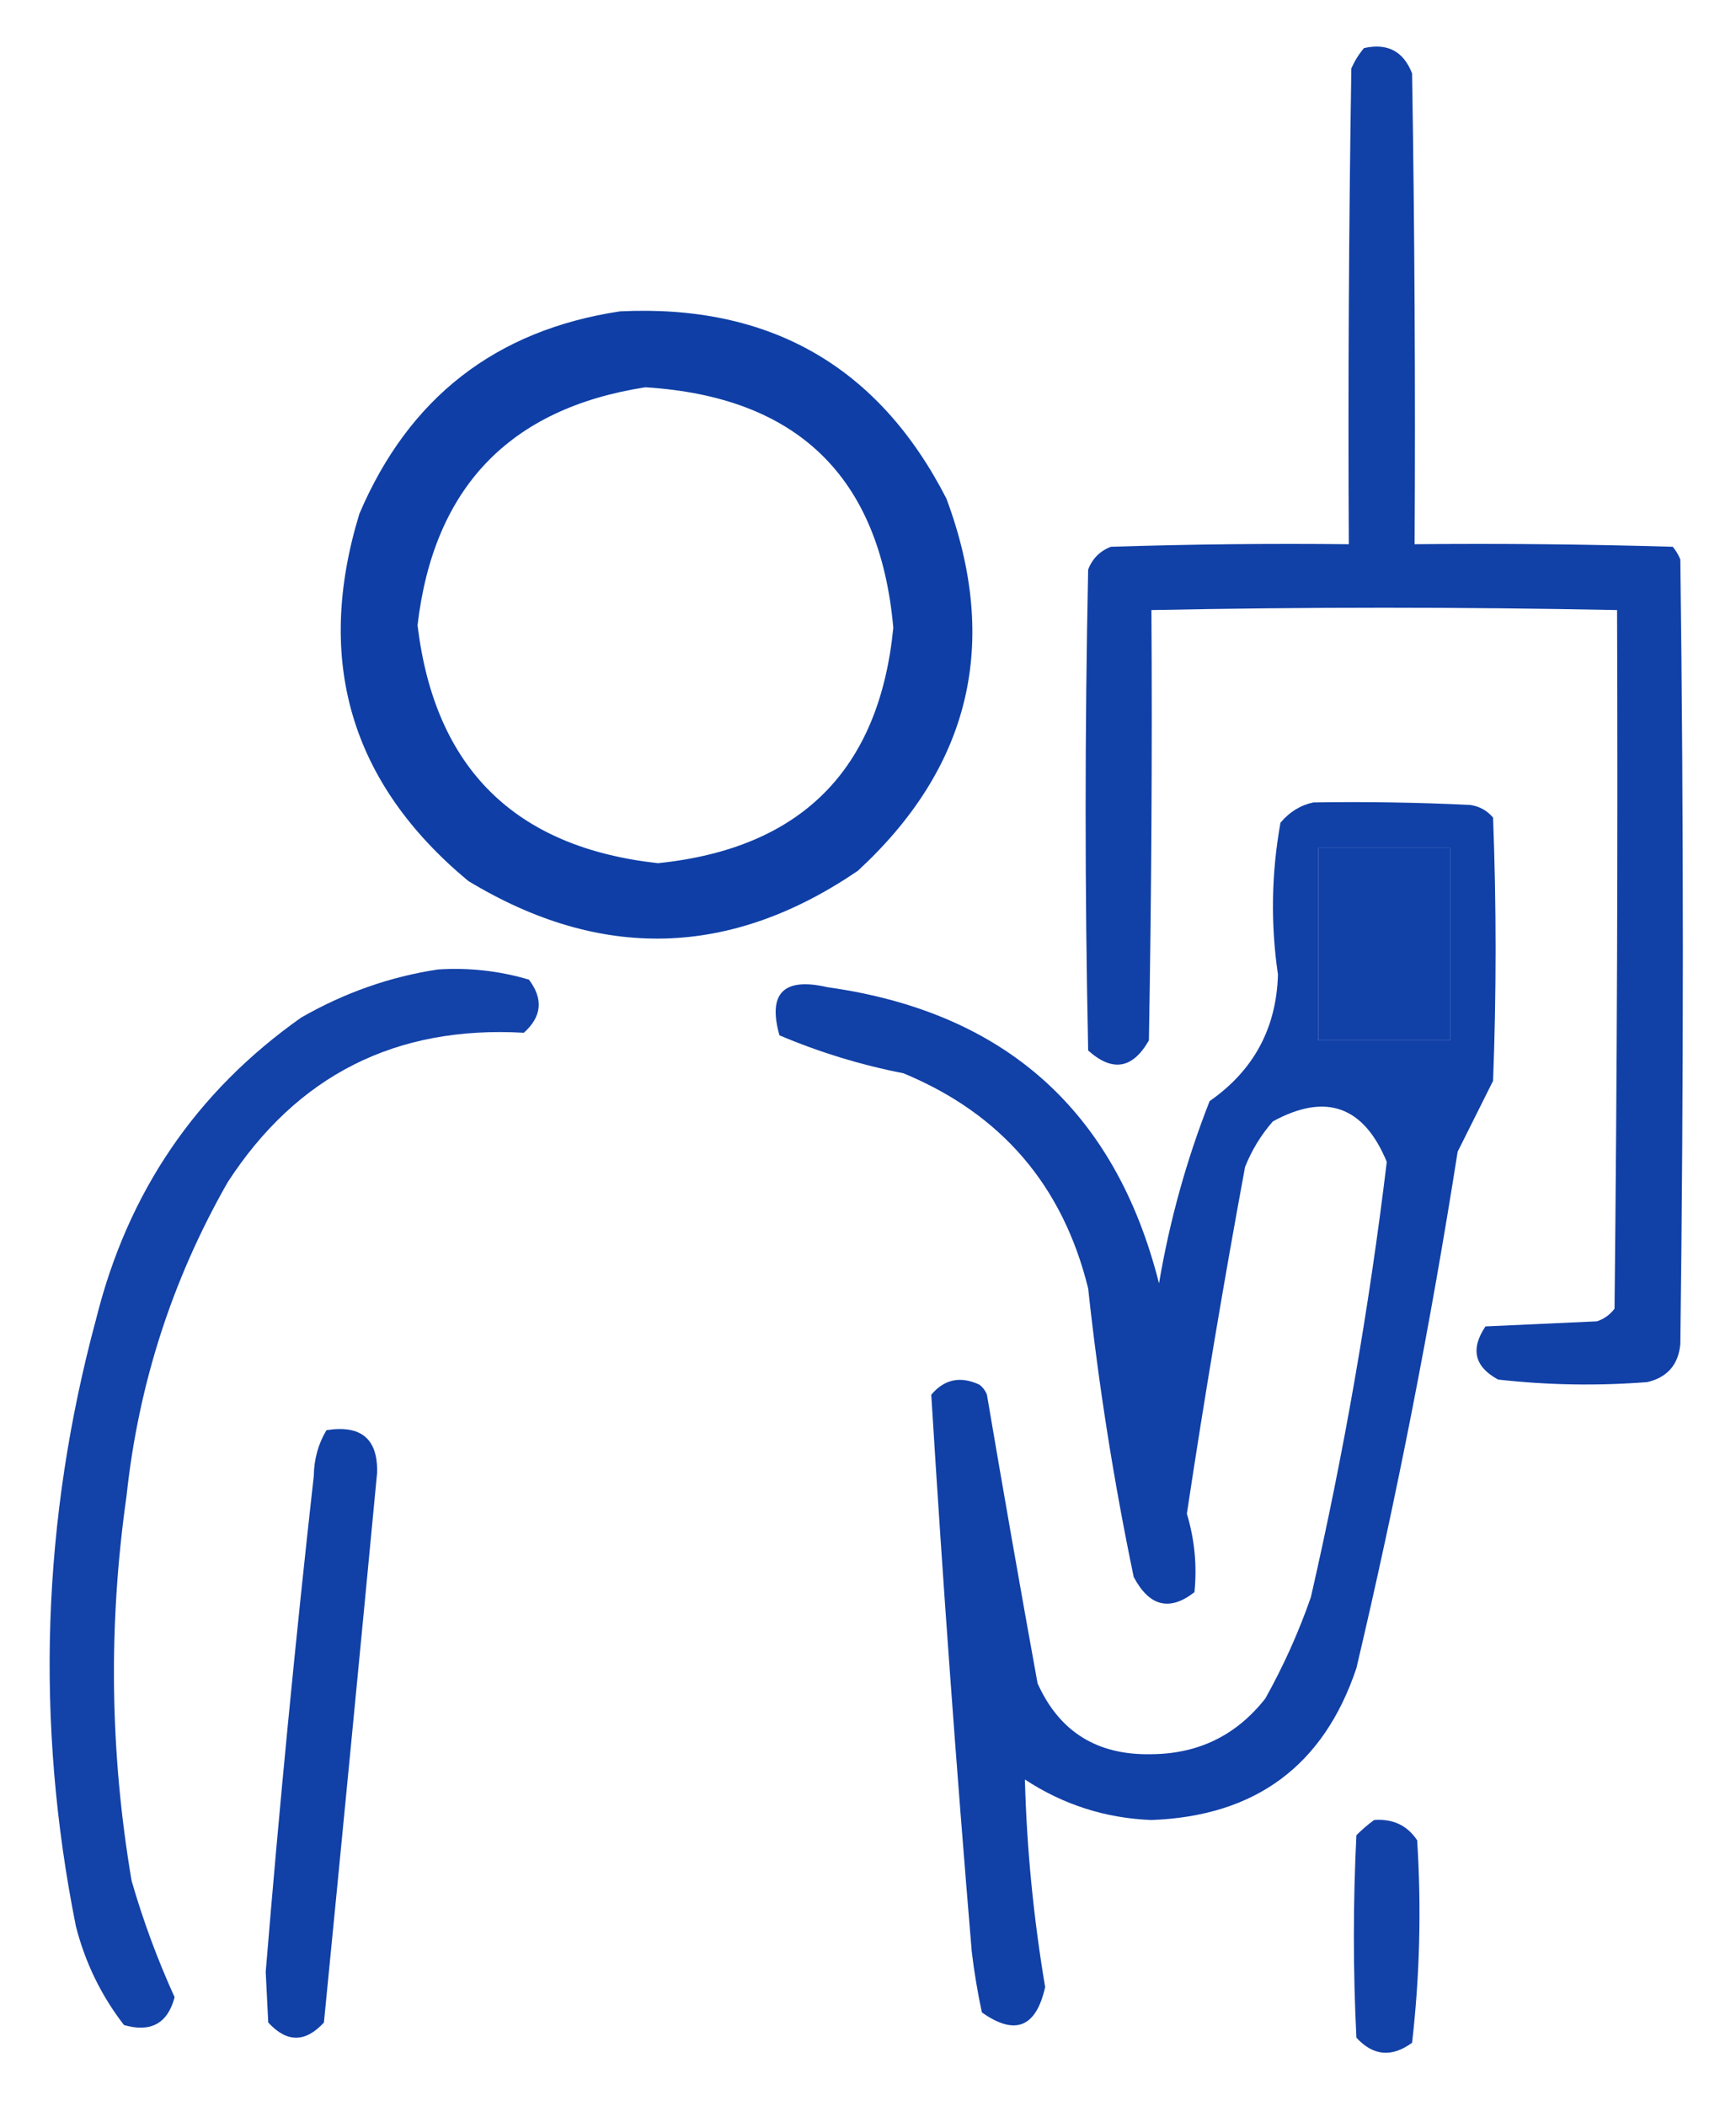
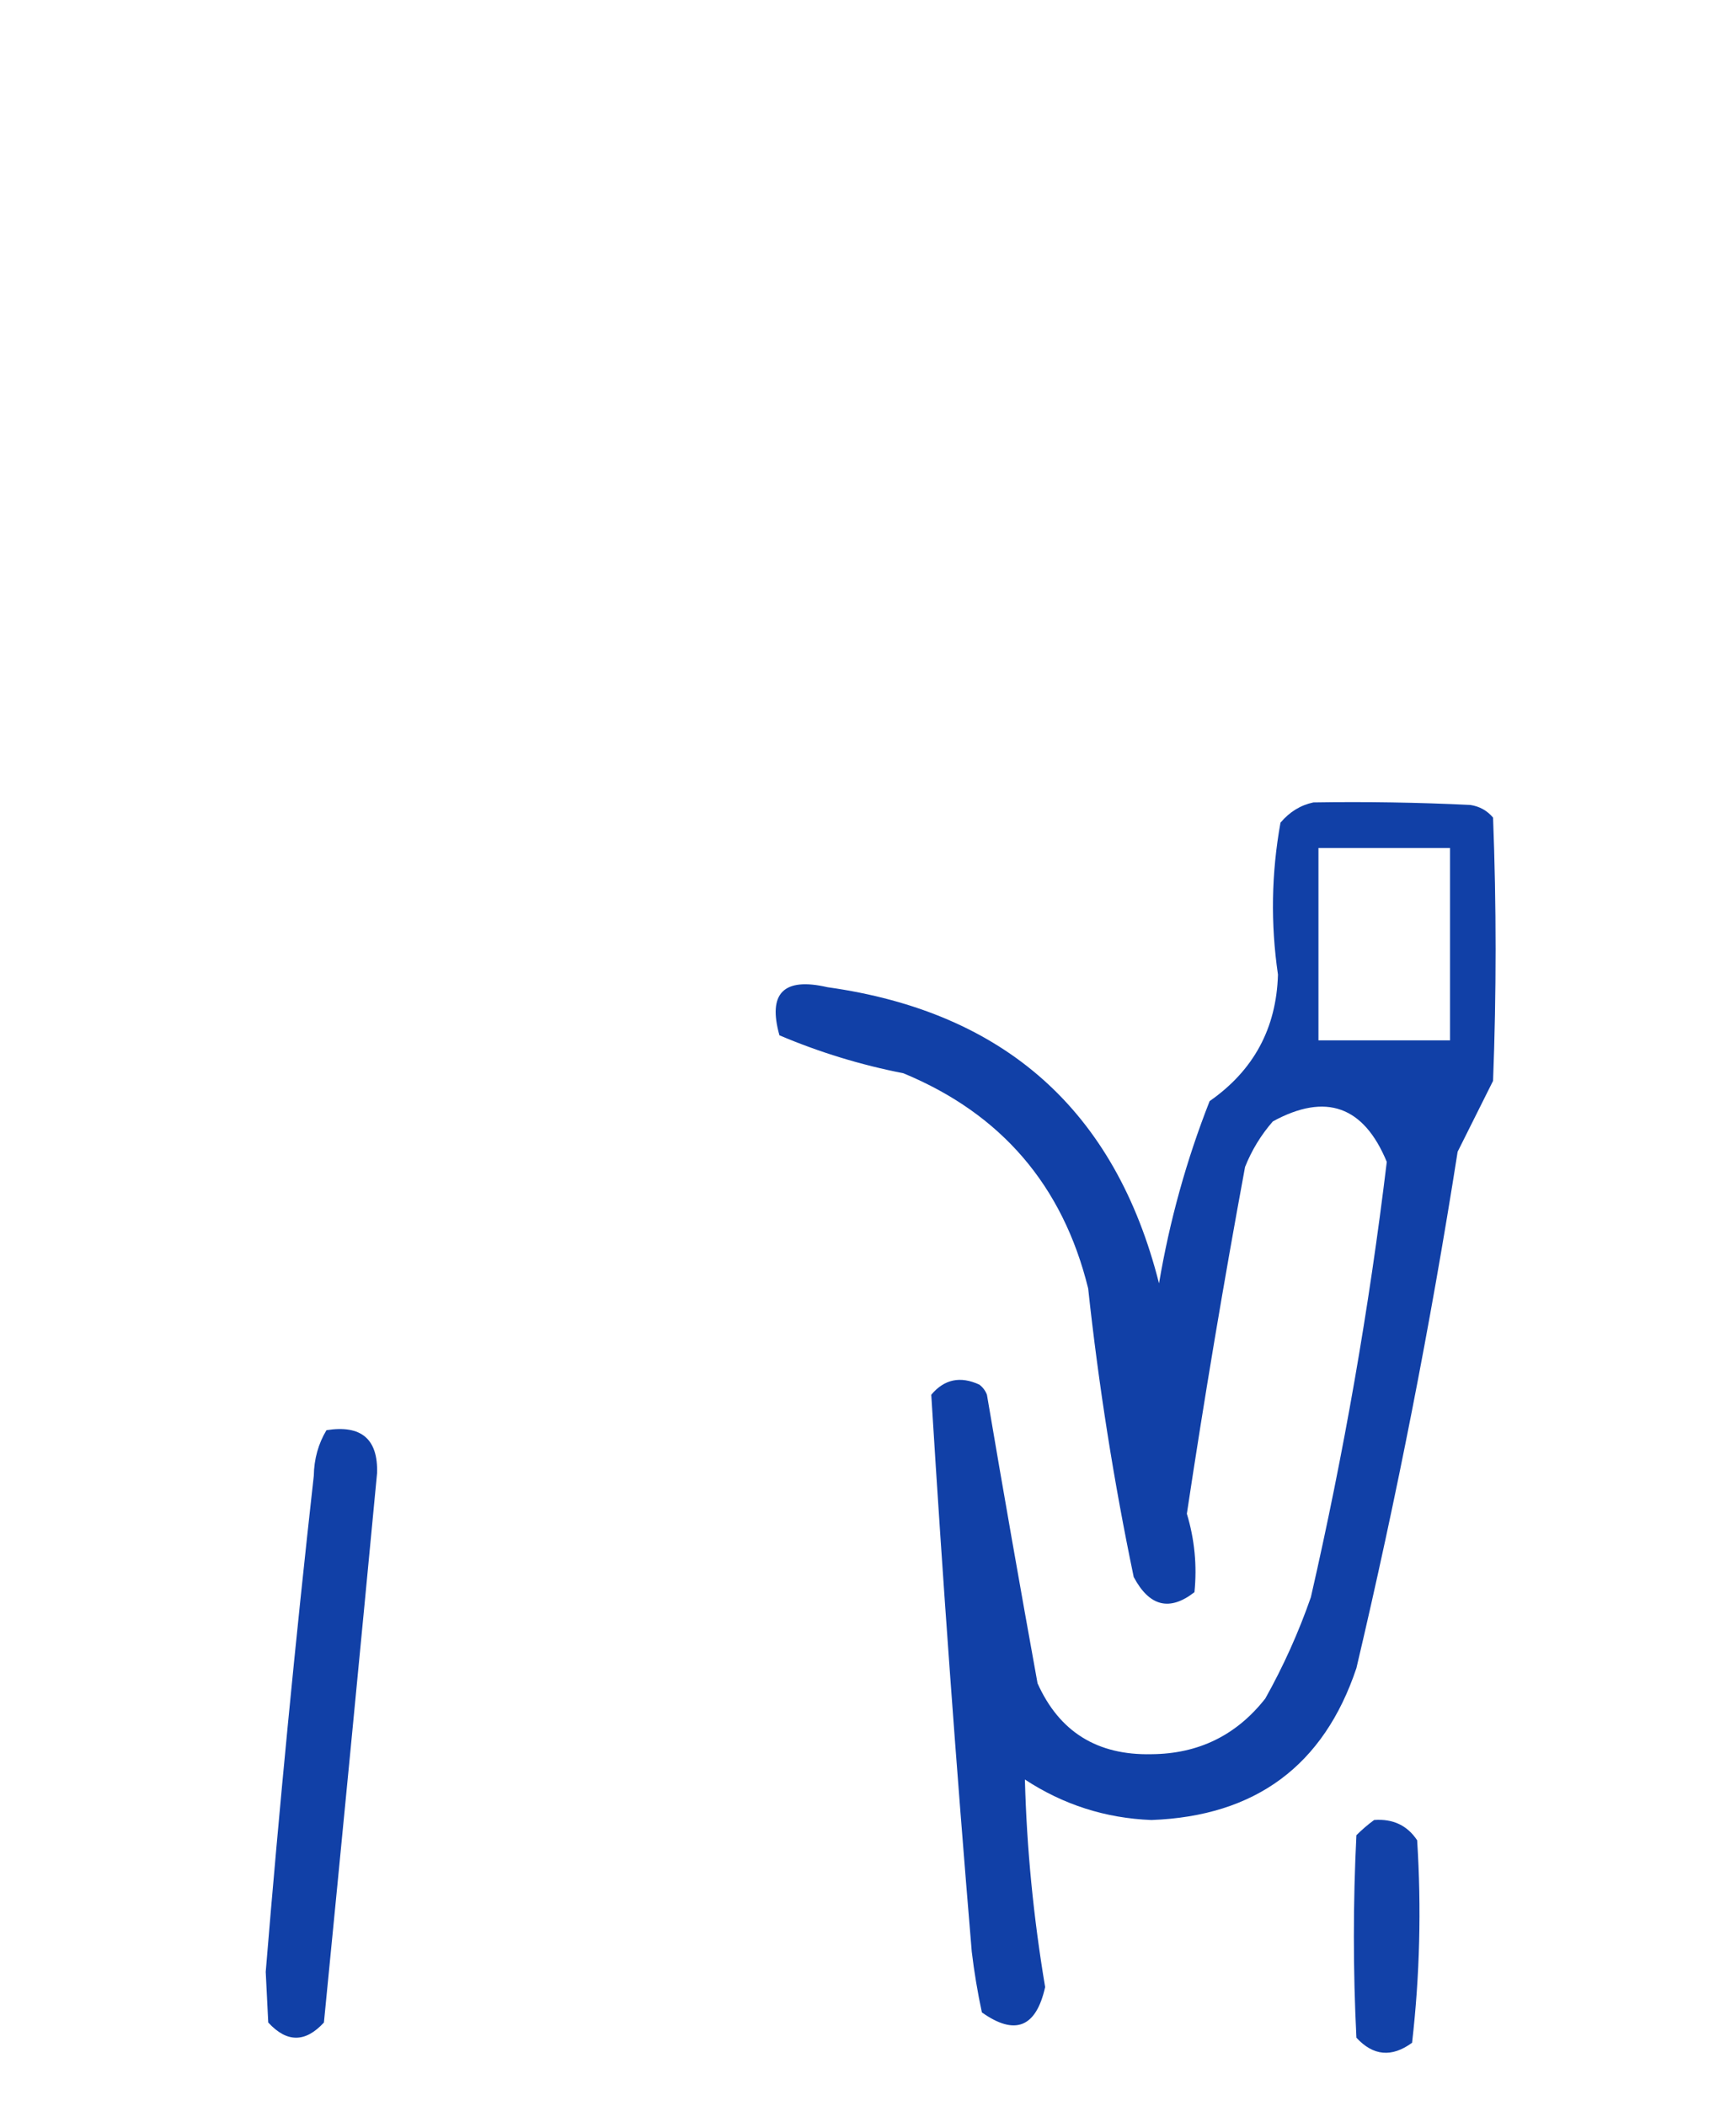
<svg xmlns="http://www.w3.org/2000/svg" version="1.1" width="343px" height="416px" style="shape-rendering:geometricPrecision; text-rendering:geometricPrecision; image-rendering:optimizeQuality; fill-rule:evenodd; clip-rule:evenodd">
  <g>
-     <path style="opacity:0.932" fill="#0133a1" d="M 269.5,9.5 C 274.133,8.458 277.299,10.125 279,14.5C 279.5,45.498 279.667,76.498 279.5,107.5C 296.503,107.333 313.503,107.5 330.5,108C 331.126,108.75 331.626,109.584 332,110.5C 332.667,162.167 332.667,213.833 332,265.5C 331.619,269.547 329.453,272.047 325.5,273C 315.643,273.771 305.809,273.604 296,272.5C 291.327,269.973 290.494,266.473 293.5,262C 300.833,261.667 308.167,261.333 315.5,261C 316.931,260.535 318.097,259.701 319,258.5C 319.5,212.501 319.667,166.501 319.5,120.5C 288.81,119.888 258.143,119.888 227.5,120.5C 227.667,148.835 227.5,177.169 227,205.5C 223.797,211.136 219.797,211.802 215,207.5C 214.333,175.833 214.333,144.167 215,112.5C 215.833,110.333 217.333,108.833 219.5,108C 235.163,107.5 250.83,107.333 266.5,107.5C 266.333,76.165 266.5,44.832 267,13.5C 267.662,12.016 268.496,10.683 269.5,9.5 Z M 260.5,167.5 C 269.167,167.5 277.833,167.5 286.5,167.5C 286.5,180.167 286.5,192.833 286.5,205.5C 277.833,205.5 269.167,205.5 260.5,205.5C 260.5,192.833 260.5,180.167 260.5,167.5 Z" />
-   </g>
+     </g>
  <g>
-     <path style="opacity:0.939" fill="#0133a1" d="M 122.5,61.5 C 152.125,60.053 173.625,72.386 187,98.5C 197.59,126.971 191.757,151.471 169.5,172C 144.313,189.177 118.646,189.844 92.5,174C 69.3,154.721 62.134,130.554 71,101.5C 80.782,78.54 97.949,65.207 122.5,61.5 Z M 127.5,76.5 C 157.513,78.348 173.847,94.181 176.5,124C 173.731,152.102 158.231,167.602 130,170.5C 101.724,167.39 85.89,151.724 82.5,123.5C 85.67,96.333 100.67,80.667 127.5,76.5 Z" />
-   </g>
+     </g>
  <g>
    <path style="opacity:0.932" fill="#0133a1" d="M 259.5,158.5 C 269.839,158.334 280.172,158.5 290.5,159C 292.329,159.273 293.829,160.107 295,161.5C 295.667,178.833 295.667,196.167 295,213.5C 292.667,218.167 290.333,222.833 288,227.5C 282.624,261.758 275.957,295.758 268,329.5C 261.558,348.747 248.058,358.747 227.5,359.5C 218.423,359.148 210.09,356.481 202.5,351.5C 202.856,365.074 204.19,378.741 206.5,392.5C 204.715,400.482 200.548,402.149 194,397.5C 193.147,393.531 192.481,389.531 192,385.5C 188.923,348.837 186.257,312.171 184,275.5C 186.569,272.43 189.736,271.763 193.5,273.5C 194.192,274.025 194.692,274.692 195,275.5C 198.223,294.506 201.557,313.506 205,332.5C 209.298,342.077 216.798,346.743 227.5,346.5C 236.794,346.436 244.294,342.769 250,335.5C 253.574,329.119 256.574,322.453 259,315.5C 265.519,287.049 270.519,258.383 274,229.5C 269.444,218.47 261.944,215.803 251.5,221.5C 249.165,224.166 247.331,227.166 246,230.5C 241.789,253.265 237.956,276.099 234.5,299C 236.032,304.084 236.532,309.25 236,314.5C 231.089,318.323 227.089,317.323 224,311.5C 220.069,292.649 217.069,273.649 215,254.5C 209.996,234.164 197.83,219.997 178.5,212C 170.044,210.346 161.877,207.846 154,204.5C 151.666,196.166 154.833,192.999 163.5,195C 198.547,199.908 220.38,219.408 229,253.5C 231.093,241.124 234.426,229.124 239,217.5C 247.701,211.432 252.201,203.099 252.5,192.5C 251.031,182.459 251.198,172.459 253,162.5C 254.792,160.372 256.958,159.039 259.5,158.5 Z M 260.5,167.5 C 260.5,180.167 260.5,192.833 260.5,205.5C 269.167,205.5 277.833,205.5 286.5,205.5C 286.5,192.833 286.5,180.167 286.5,167.5C 277.833,167.5 269.167,167.5 260.5,167.5 Z" />
  </g>
  <g>
-     <path style="opacity:0.924" fill="#0133a1" d="M 86.5,191.5 C 92.641,191.1 98.641,191.767 104.5,193.5C 107.391,197.318 107.057,200.818 103.5,204C 78.221,202.556 58.721,212.389 45,233.5C 34.024,252.725 27.357,273.392 25,295.5C 21.381,320.915 21.715,346.248 26,371.5C 28.274,379.38 31.107,387.046 34.5,394.5C 33.131,399.688 29.797,401.521 24.5,400C 20.004,394.194 16.837,387.694 15,380.5C 6.933,340.241 8.267,300.241 19,260.5C 25.226,235.497 38.726,215.664 59.5,201C 68.034,196.102 77.034,192.935 86.5,191.5 Z" />
-   </g>
+     </g>
  <g>
    <path style="opacity:0.931" fill="#0133a1" d="M 64.5,282.5 C 71.383,281.415 74.716,284.248 74.5,291C 71.06,327.172 67.56,363.339 64,399.5C 60.333,403.5 56.667,403.5 53,399.5C 52.833,396.167 52.667,392.833 52.5,389.5C 55.19,356.79 58.357,324.124 62,291.5C 62.057,288.189 62.89,285.189 64.5,282.5 Z" />
  </g>
  <g>
    <path style="opacity:0.929" fill="#0133a1" d="M 271.5,359.5 C 275.21,359.225 278.043,360.558 280,363.5C 280.857,376.871 280.524,390.204 279,403.5C 274.982,406.439 271.315,406.105 268,402.5C 267.333,389.167 267.333,375.833 268,362.5C 269.145,361.364 270.312,360.364 271.5,359.5 Z" />
  </g>
</svg>